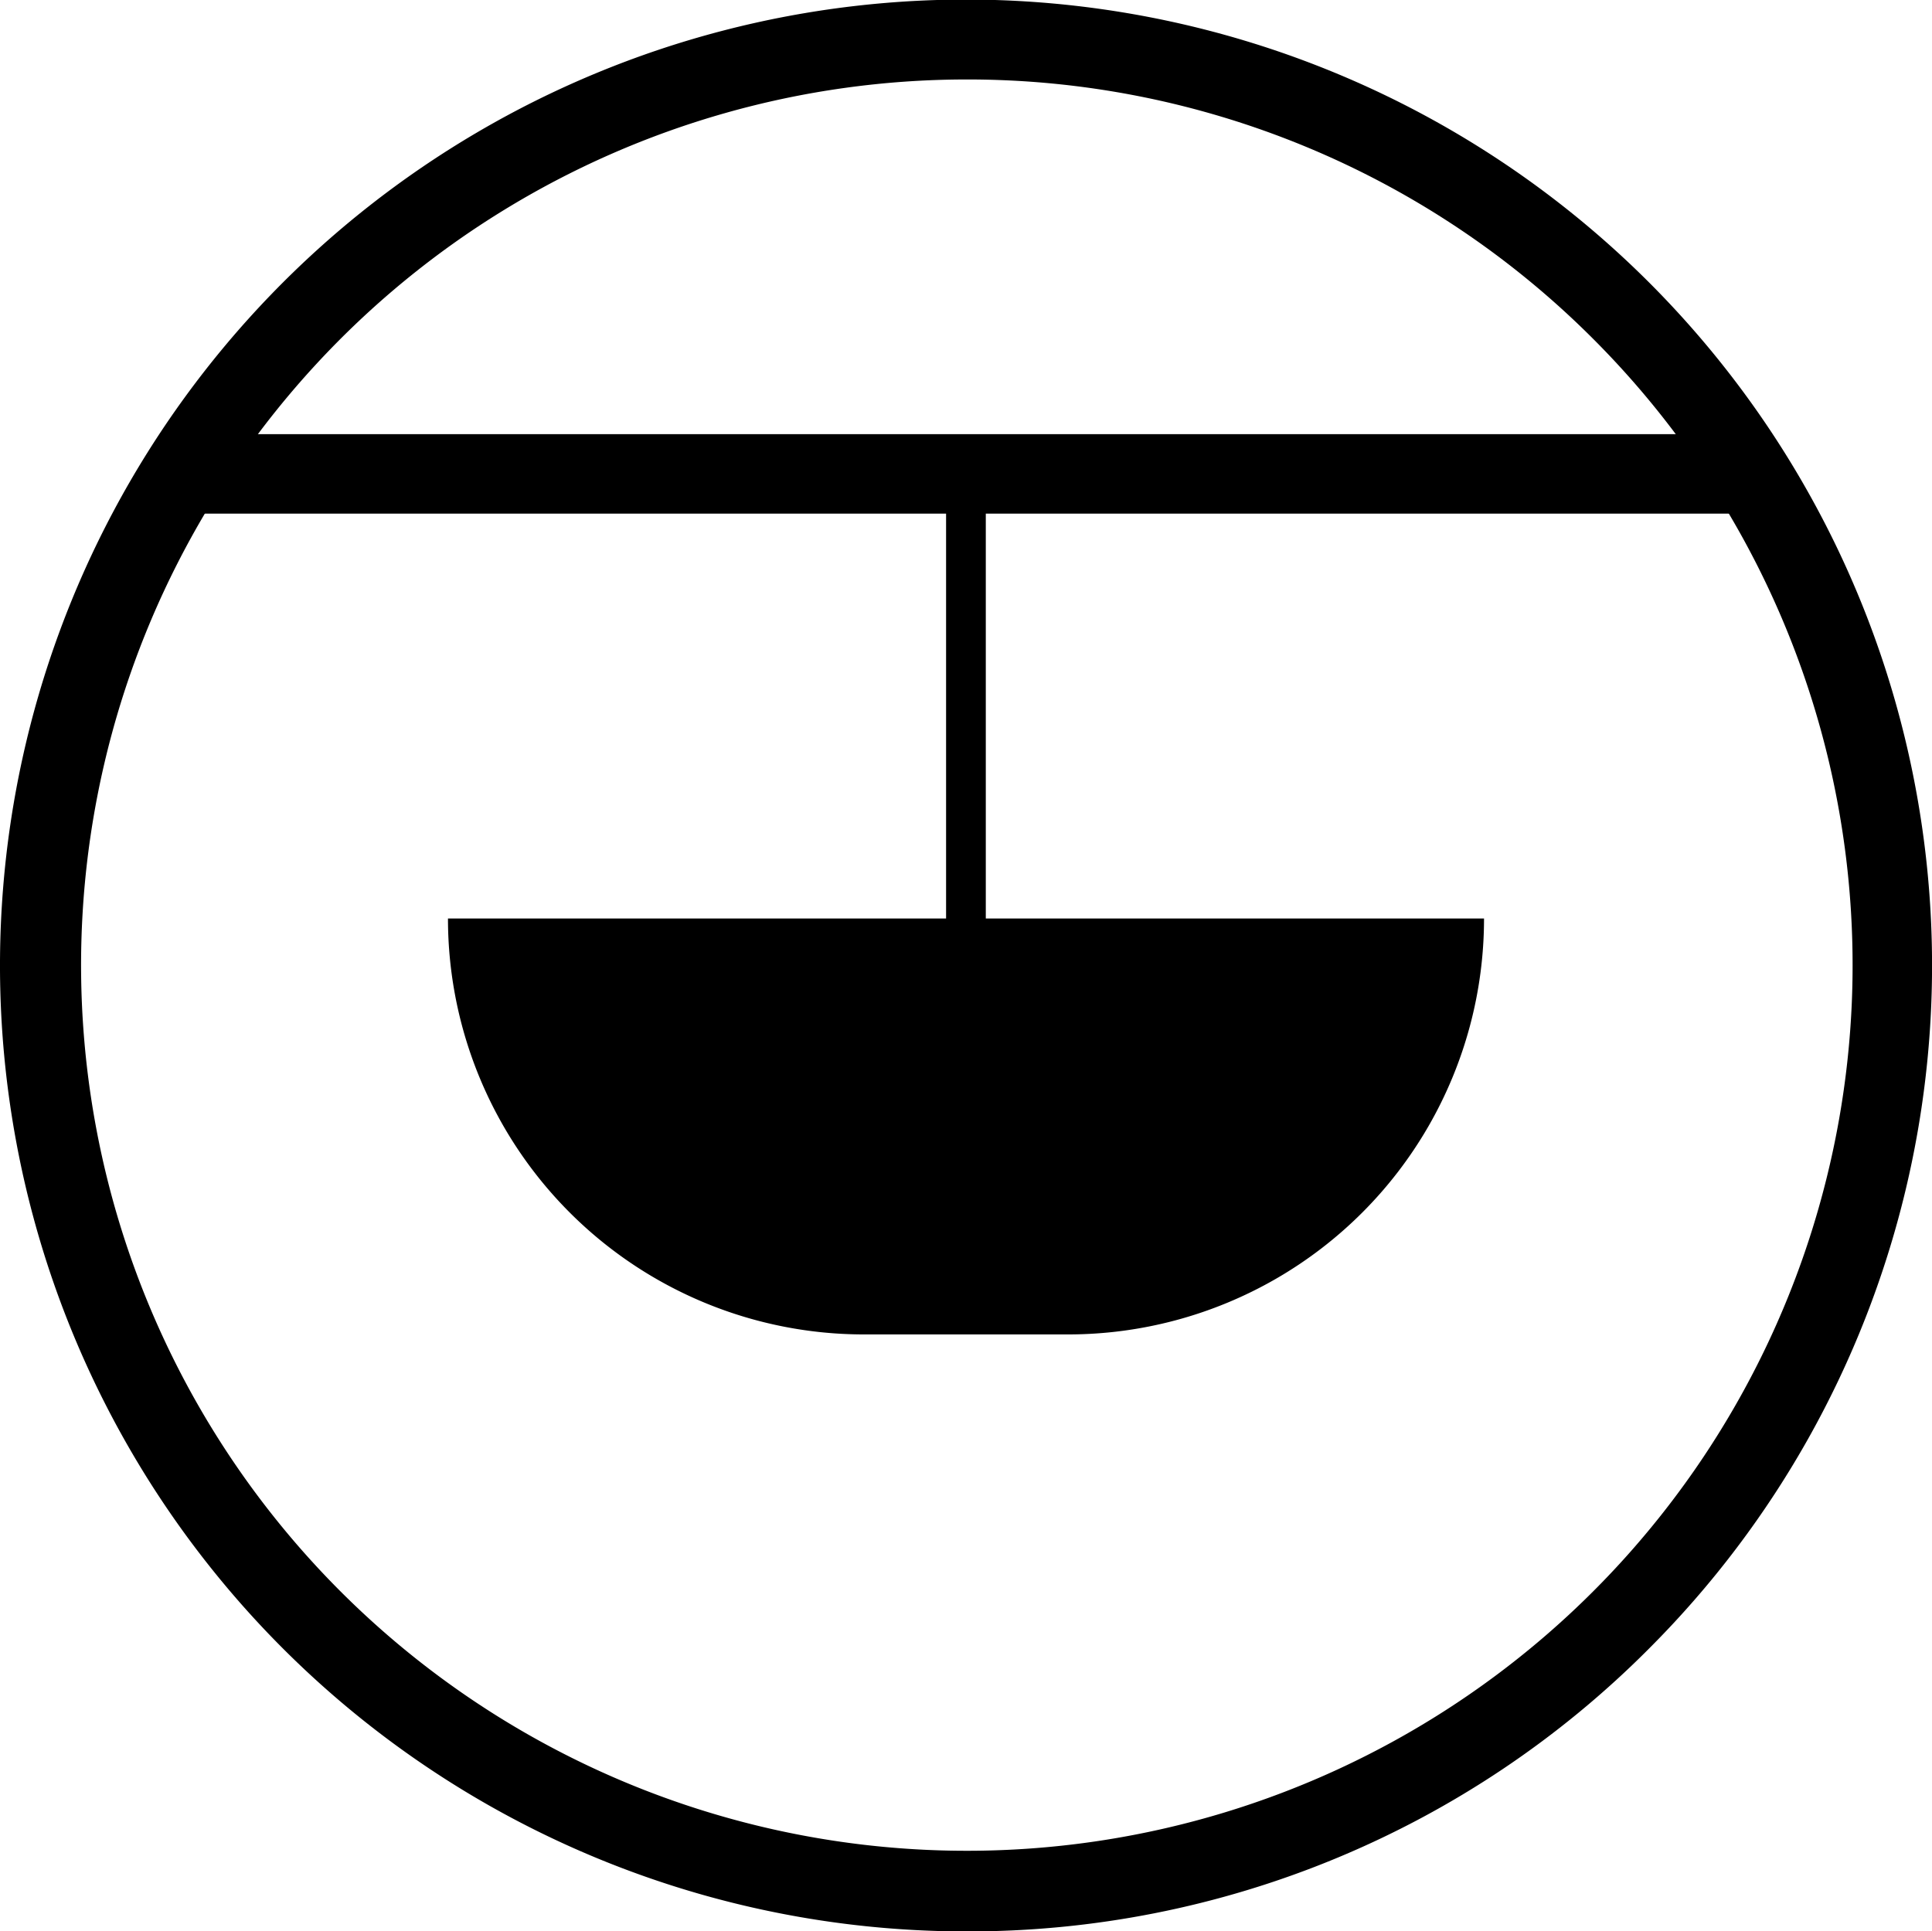
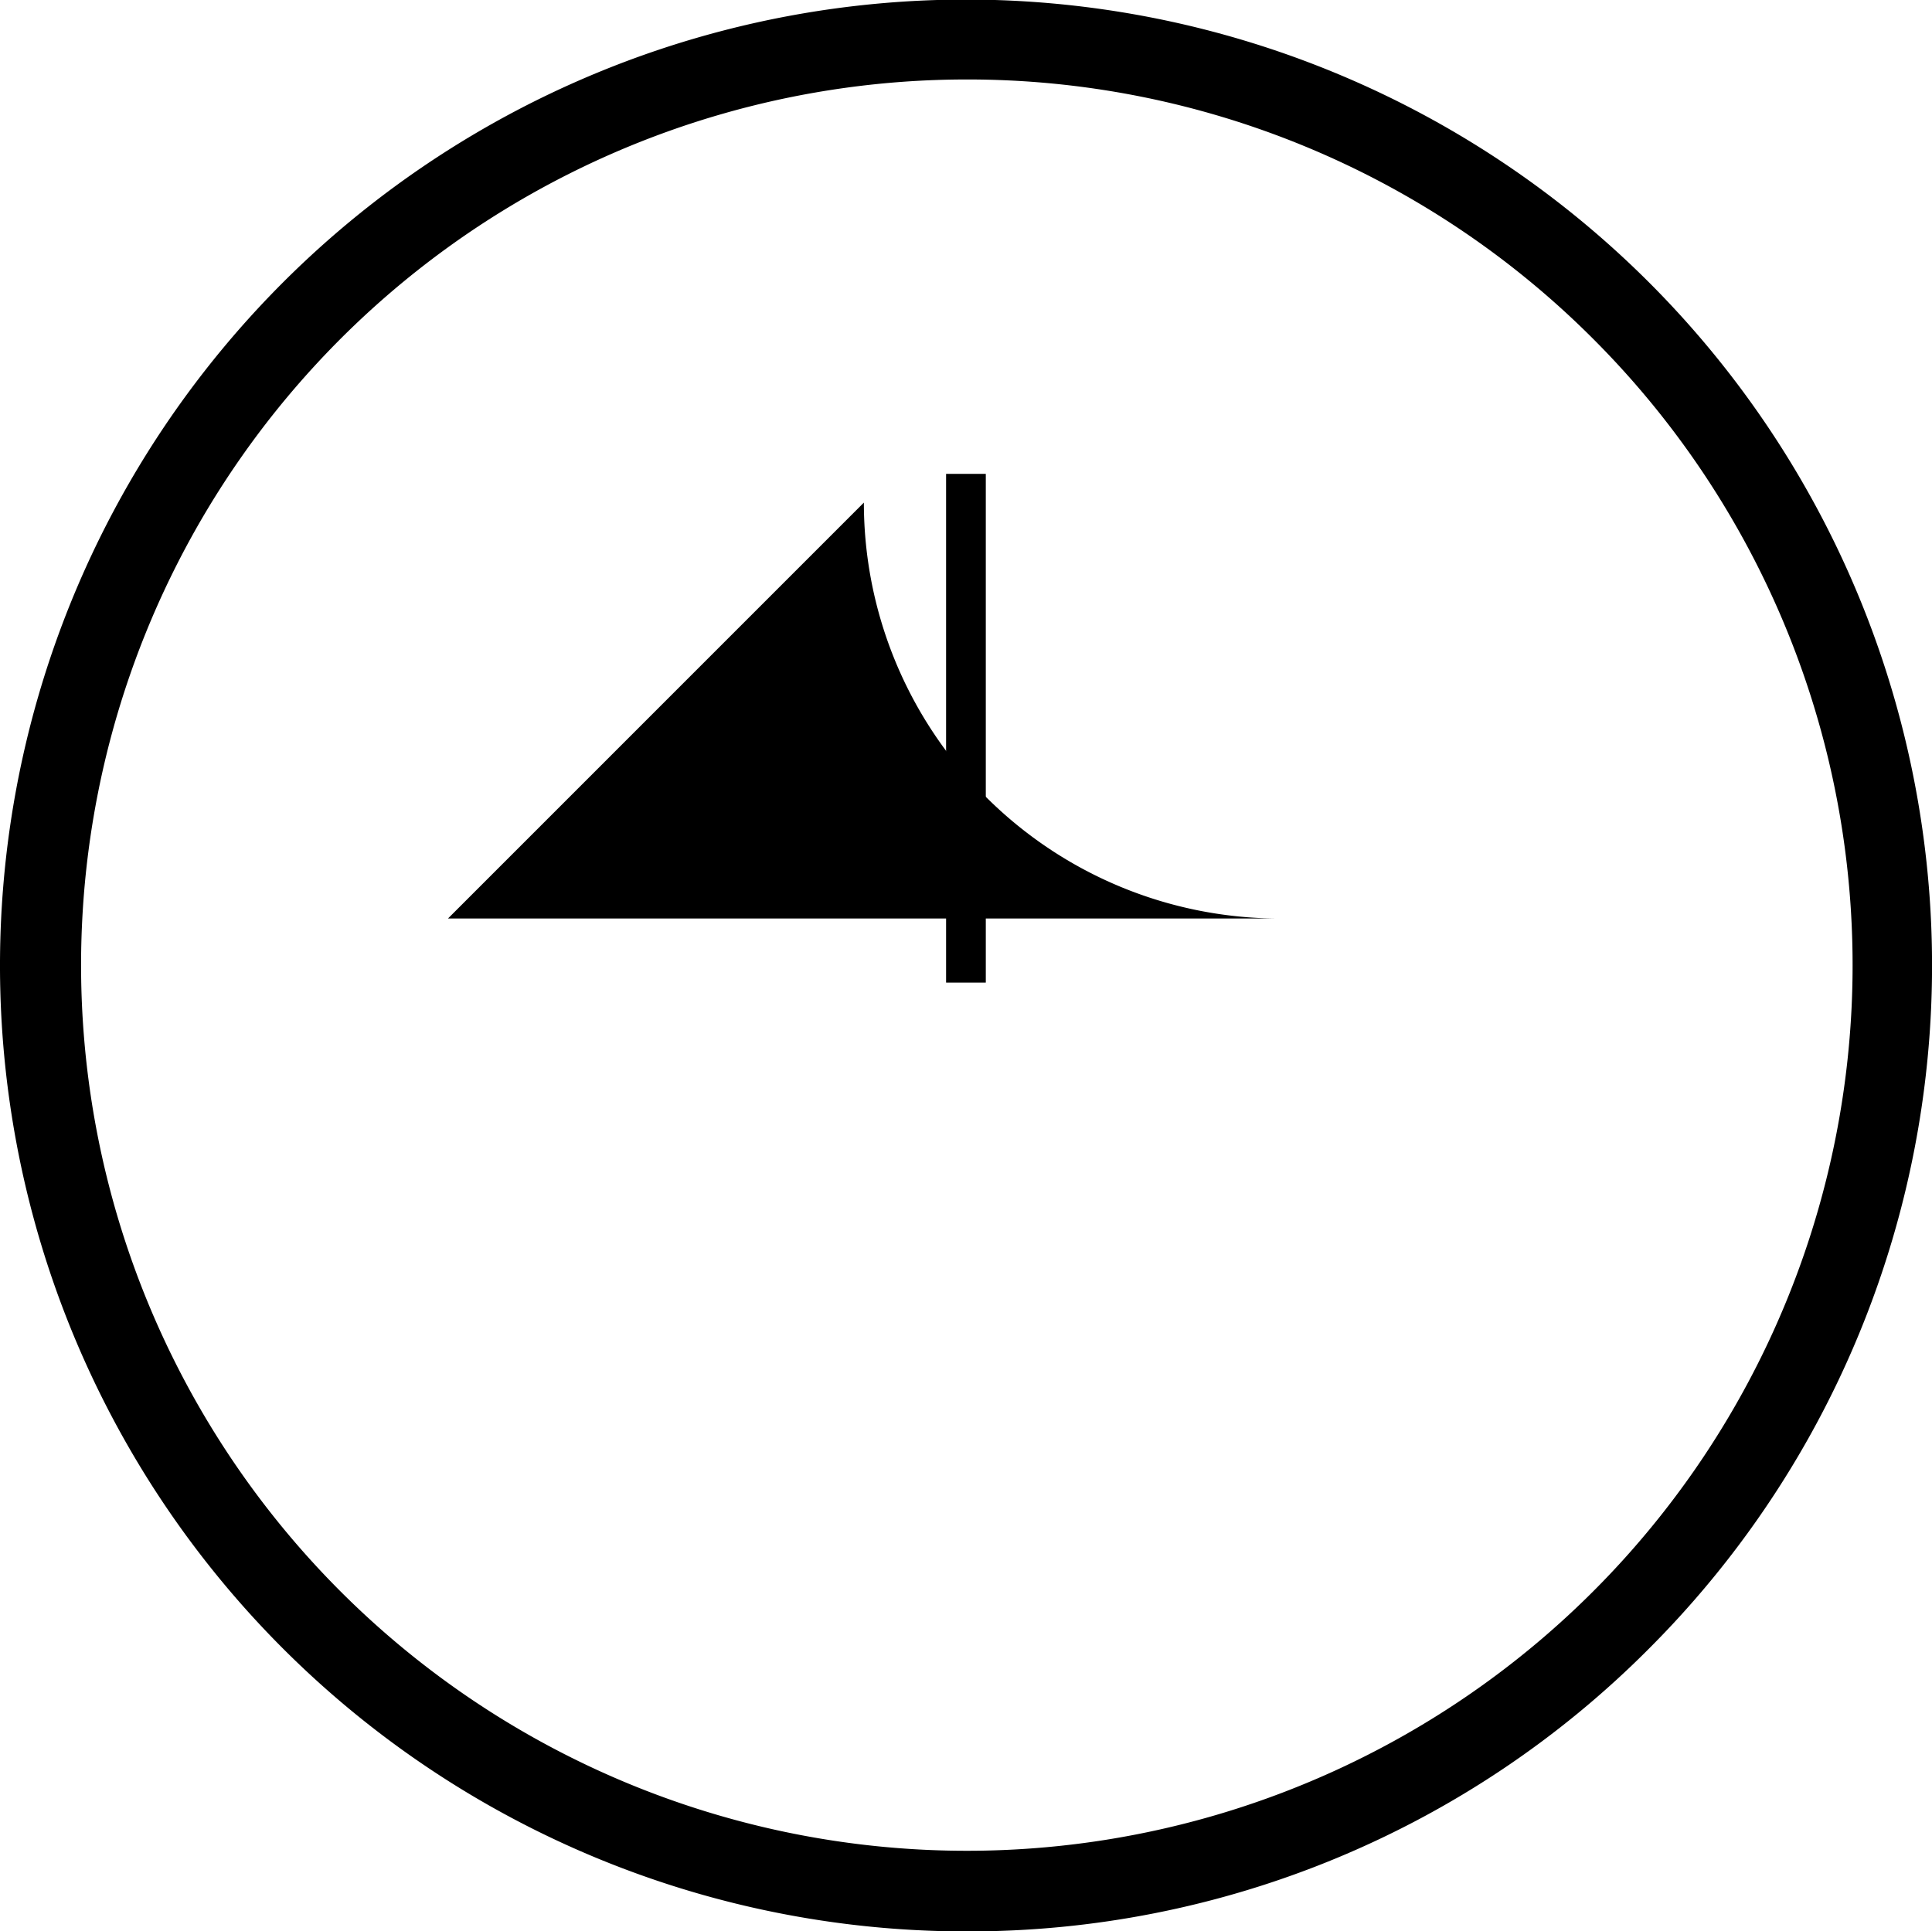
<svg xmlns="http://www.w3.org/2000/svg" width="31.867" height="31.86" viewBox="0 0 31.867 31.86">
  <g transform="translate(-981 -299)">
    <path d="M1243.823,614.884a14.61,14.61,0,1,0,10.34,4.275,14.578,14.578,0,0,0-10.34-4.275m0,30.55a15.934,15.934,0,1,1,11.267-4.667,15.829,15.829,0,0,1-11.267,4.667" transform="translate(-246.889 -314.573)" />
-     <path d="M1237.079,632.417h17.089a6.86,6.86,0,0,1-6.86,6.861h-3.368a6.861,6.861,0,0,1-6.861-6.861" transform="translate(-248.69 -318.265)" />
-     <rect width="26.104" height="1.311" transform="translate(983.882 306.162)" />
+     <path d="M1237.079,632.417h17.089h-3.368a6.861,6.861,0,0,1-6.861-6.861" transform="translate(-248.69 -318.265)" />
    <rect width="0.655" height="8.392" transform="translate(996.605 306.817)" />
  </g>
</svg>